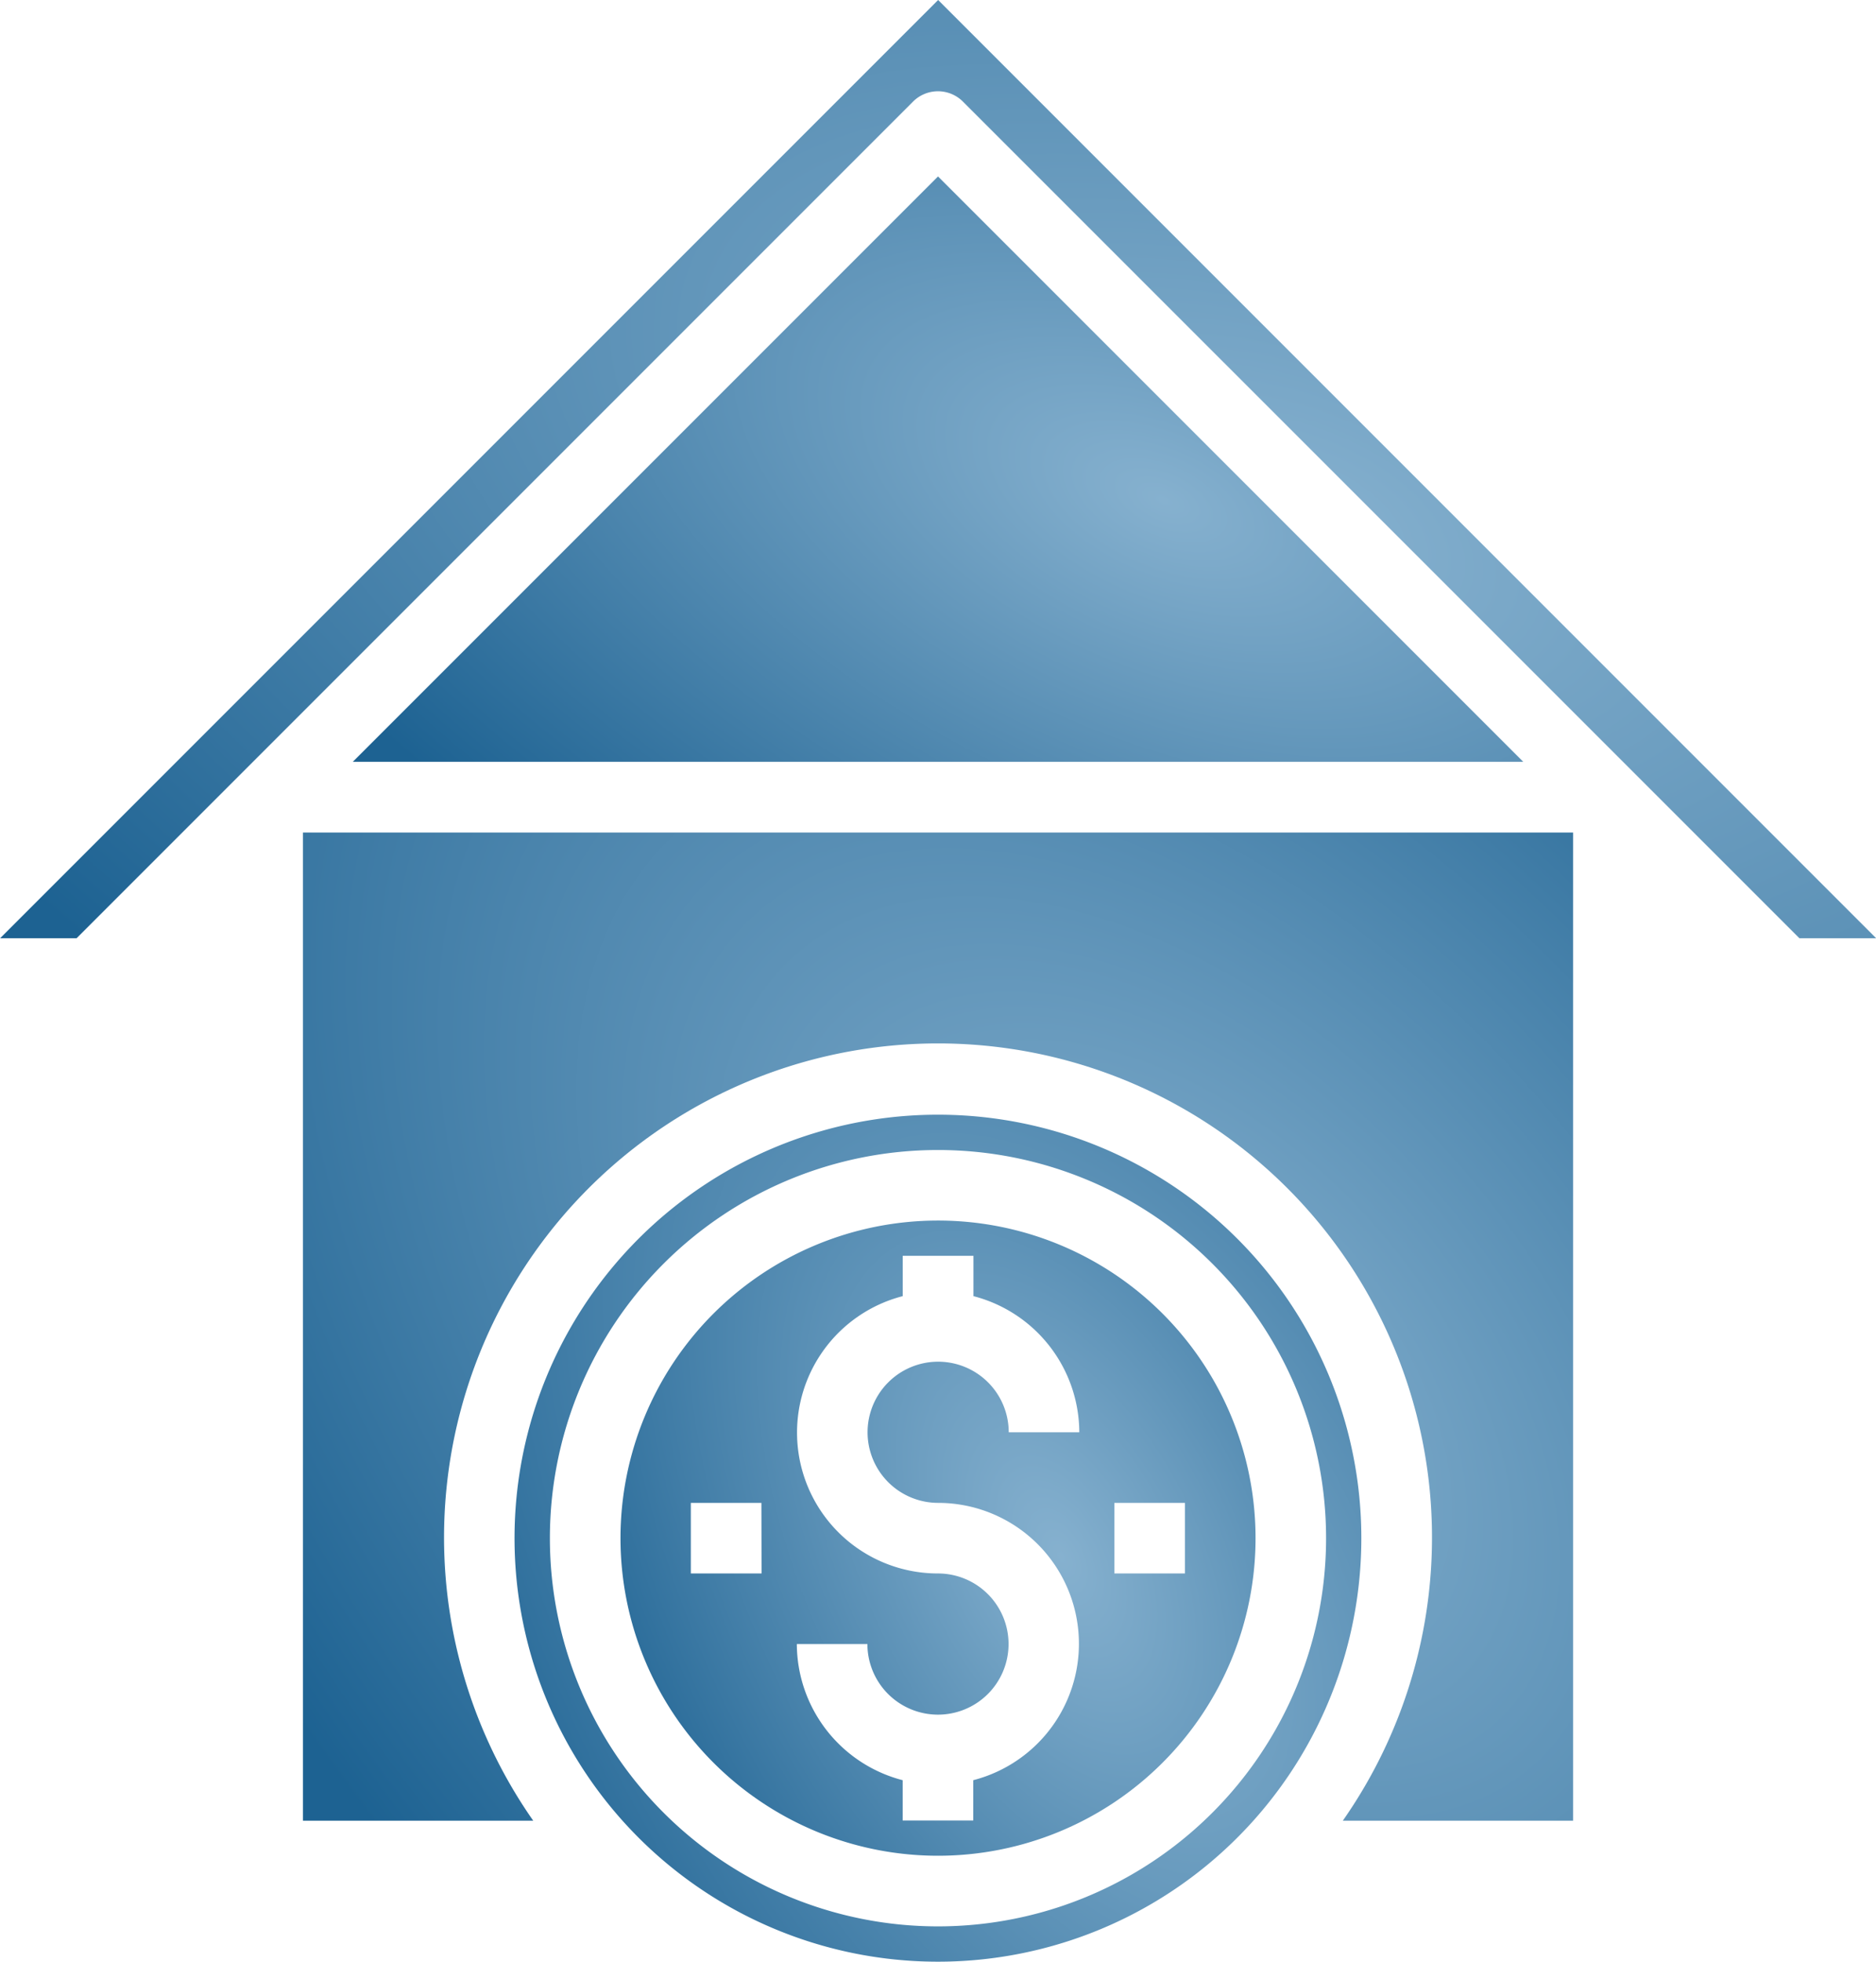
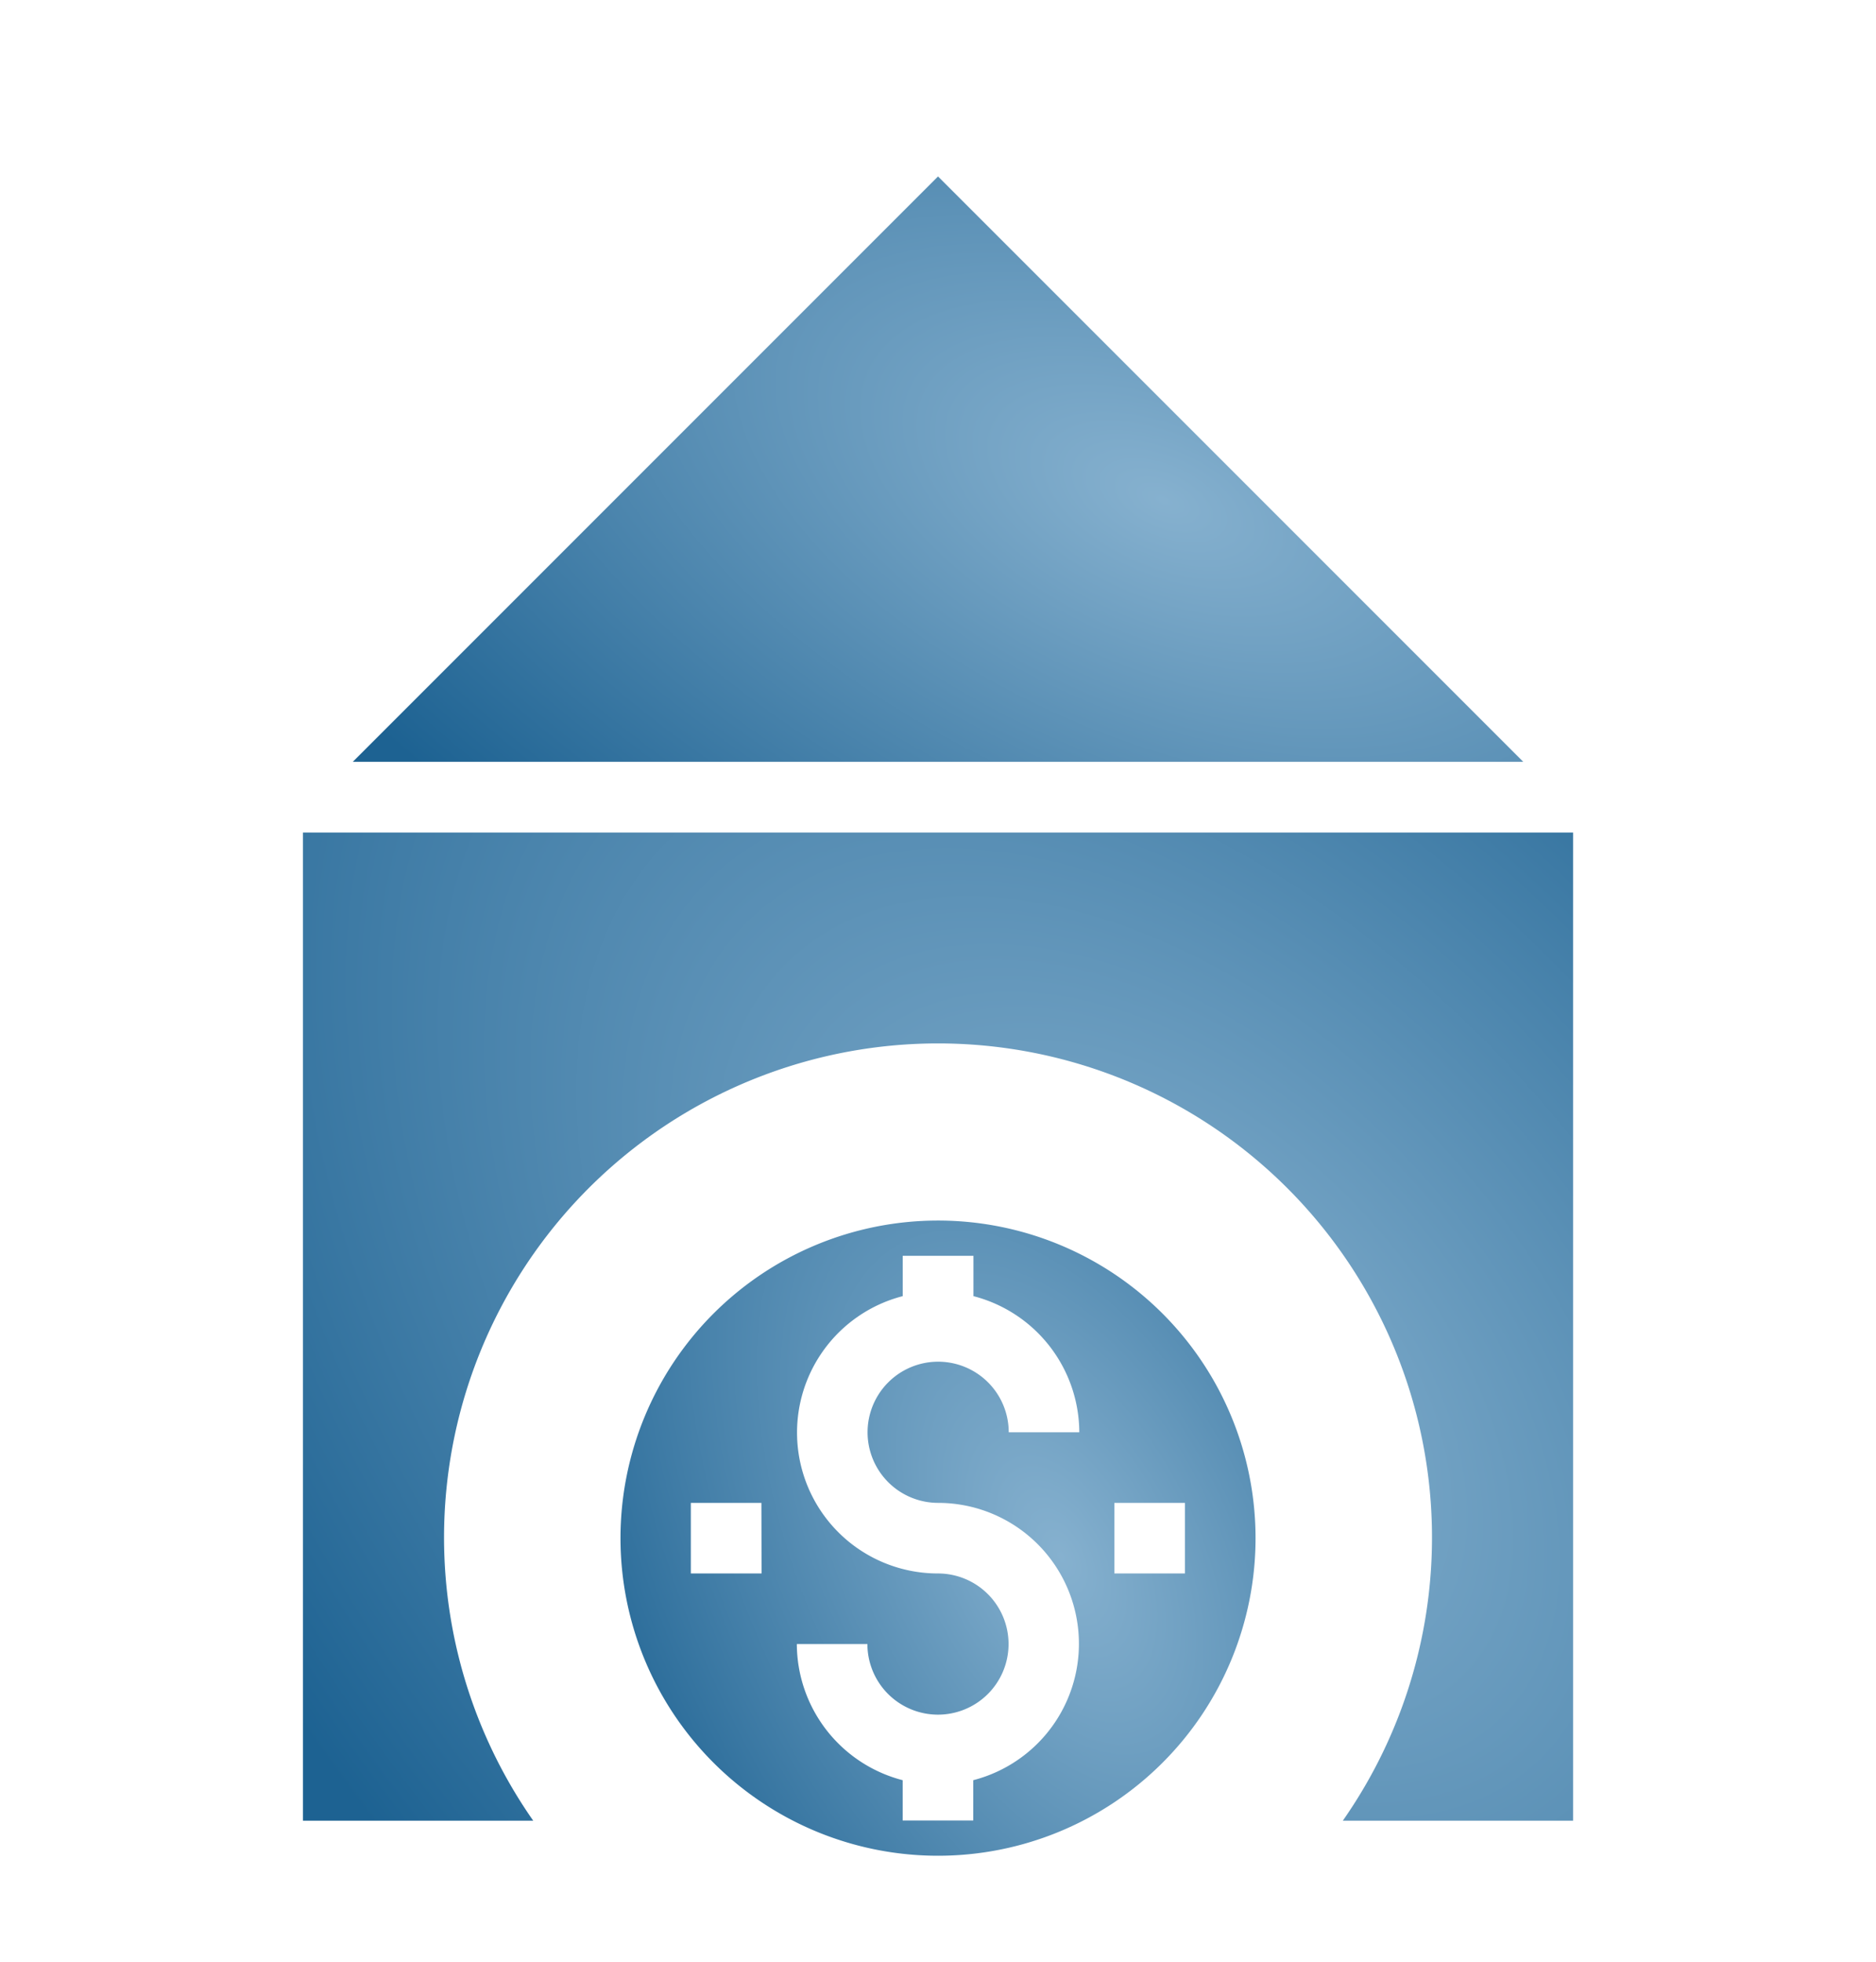
<svg xmlns="http://www.w3.org/2000/svg" id="Group_82100" data-name="Group 82100" width="45.801" height="47.881" viewBox="0 0 45.801 47.881">
  <defs>
    <radialGradient id="radial-gradient" cx="0.695" cy="0.554" r="1.379" gradientTransform="matrix(-0.49, -0.872, 0.494, -0.277, 0.761, 1.314)" gradientUnits="objectBoundingBox">
      <stop offset="0" stop-color="#86b1cf" />
      <stop offset="1" stop-color="#1d6292" />
    </radialGradient>
  </defs>
-   <path id="Path_28918" data-name="Path 28918" d="M155.664,315.371A10.337,10.337,0,1,0,166,325.707,10.336,10.336,0,0,0,155.664,315.371Zm0,19.812a9.475,9.475,0,1,1,9.475-9.475A9.475,9.475,0,0,1,155.664,335.183Zm0,0" transform="translate(-132.764 -288.163)" fill="url(#radial-gradient)" />
  <path id="Path_28919" data-name="Path 28919" d="M183.034,345.324a7.752,7.752,0,1,0,7.753,7.752A7.752,7.752,0,0,0,183.034,345.324Zm-4.307,8.614H177v-1.723h1.723Zm4.307-1.723a3.439,3.439,0,0,1,.861,6.769v.984h-1.723v-.984a3.446,3.446,0,0,1-2.584-3.323h1.723a1.723,1.723,0,1,0,1.723-1.723,3.439,3.439,0,0,1-.861-6.769v-.984H183.9v.984a3.445,3.445,0,0,1,2.584,3.323h-1.723a1.723,1.723,0,1,0-1.723,1.723Zm4.307,1.723v-1.723h1.723v1.723Zm0,0" transform="translate(-160.134 -315.532)" fill="url(#radial-gradient)" />
-   <path id="Path_28920" data-name="Path 28920" d="M45.5,22.9,22.6,0-.3,22.9H1.567L21.987,2.48a.861.861,0,0,1,1.218,0L43.626,22.9Zm0,0" transform="translate(0.304)" fill="url(#radial-gradient)" />
  <path id="Path_28921" data-name="Path 28921" d="M116.432,235.5H85.422v24.119h5.622a12.06,12.06,0,1,1,19.766,0h5.622Zm0,0" transform="translate(-78.026 -215.179)" fill="url(#radial-gradient)" />
  <path id="Path_28922" data-name="Path 28922" d="M99.539,64.209h28.574L113.826,49.922Zm0,0" transform="translate(-90.925 -45.615)" fill="url(#radial-gradient)" />
</svg>